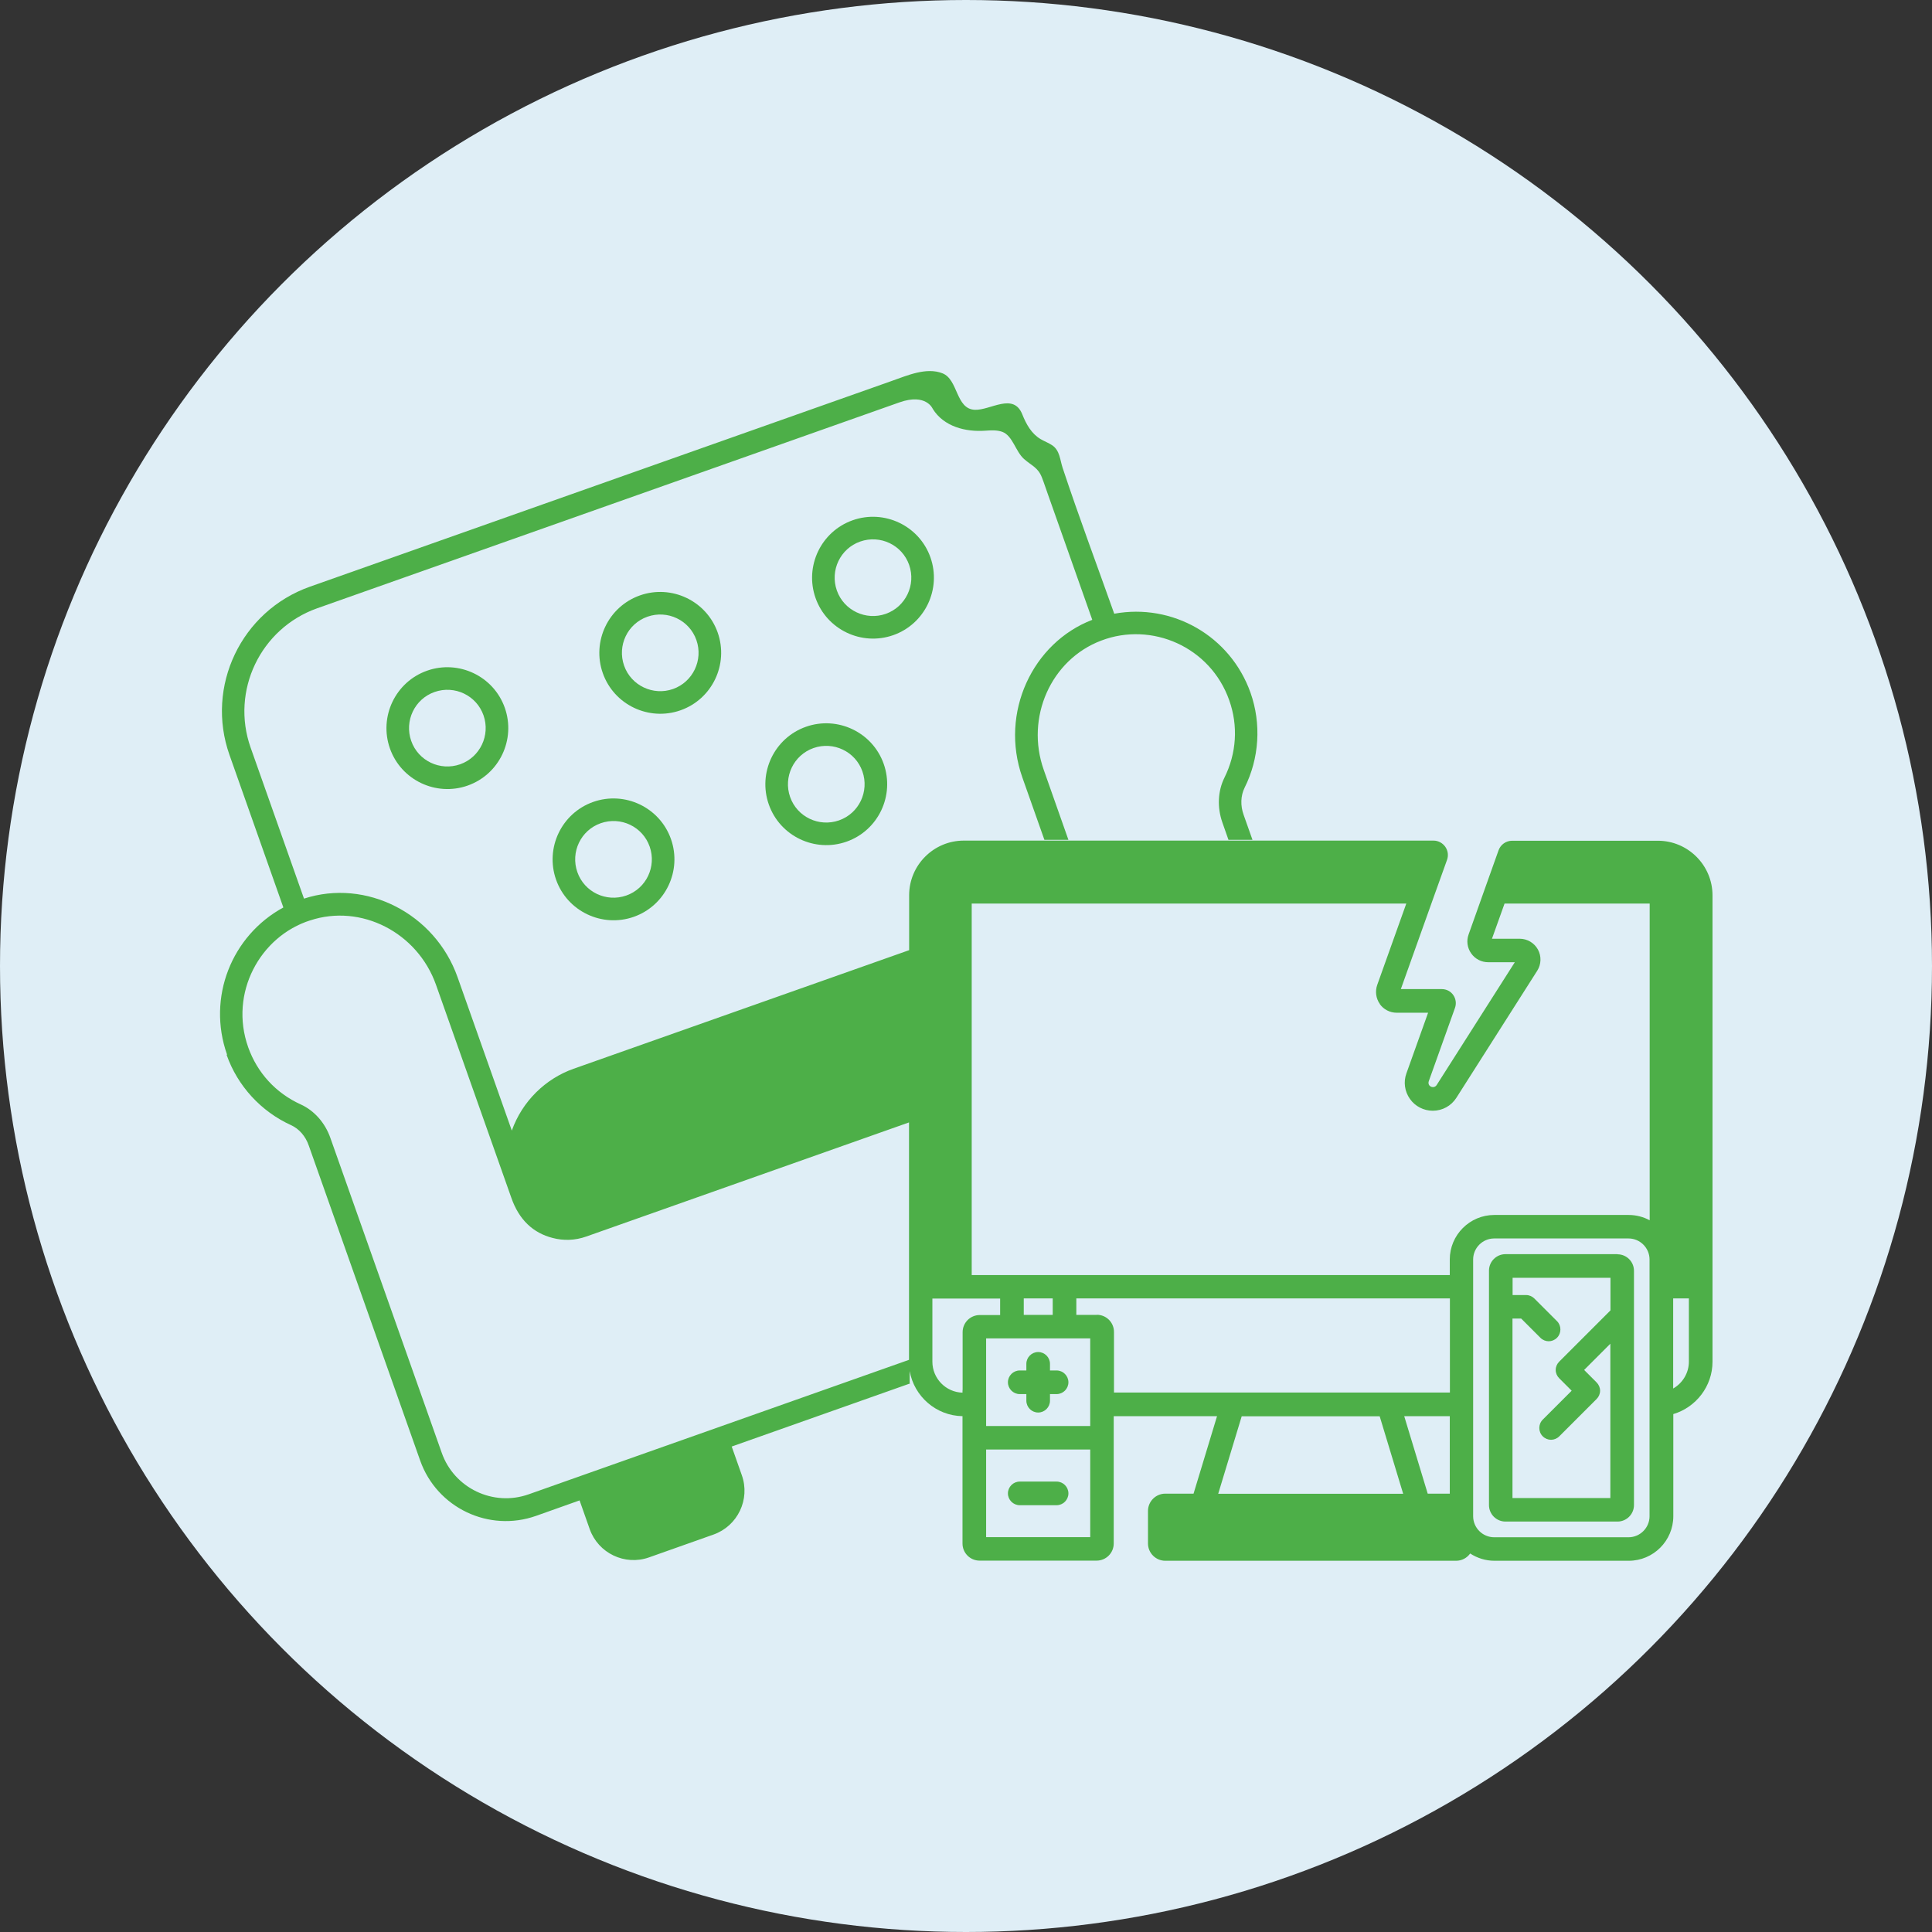
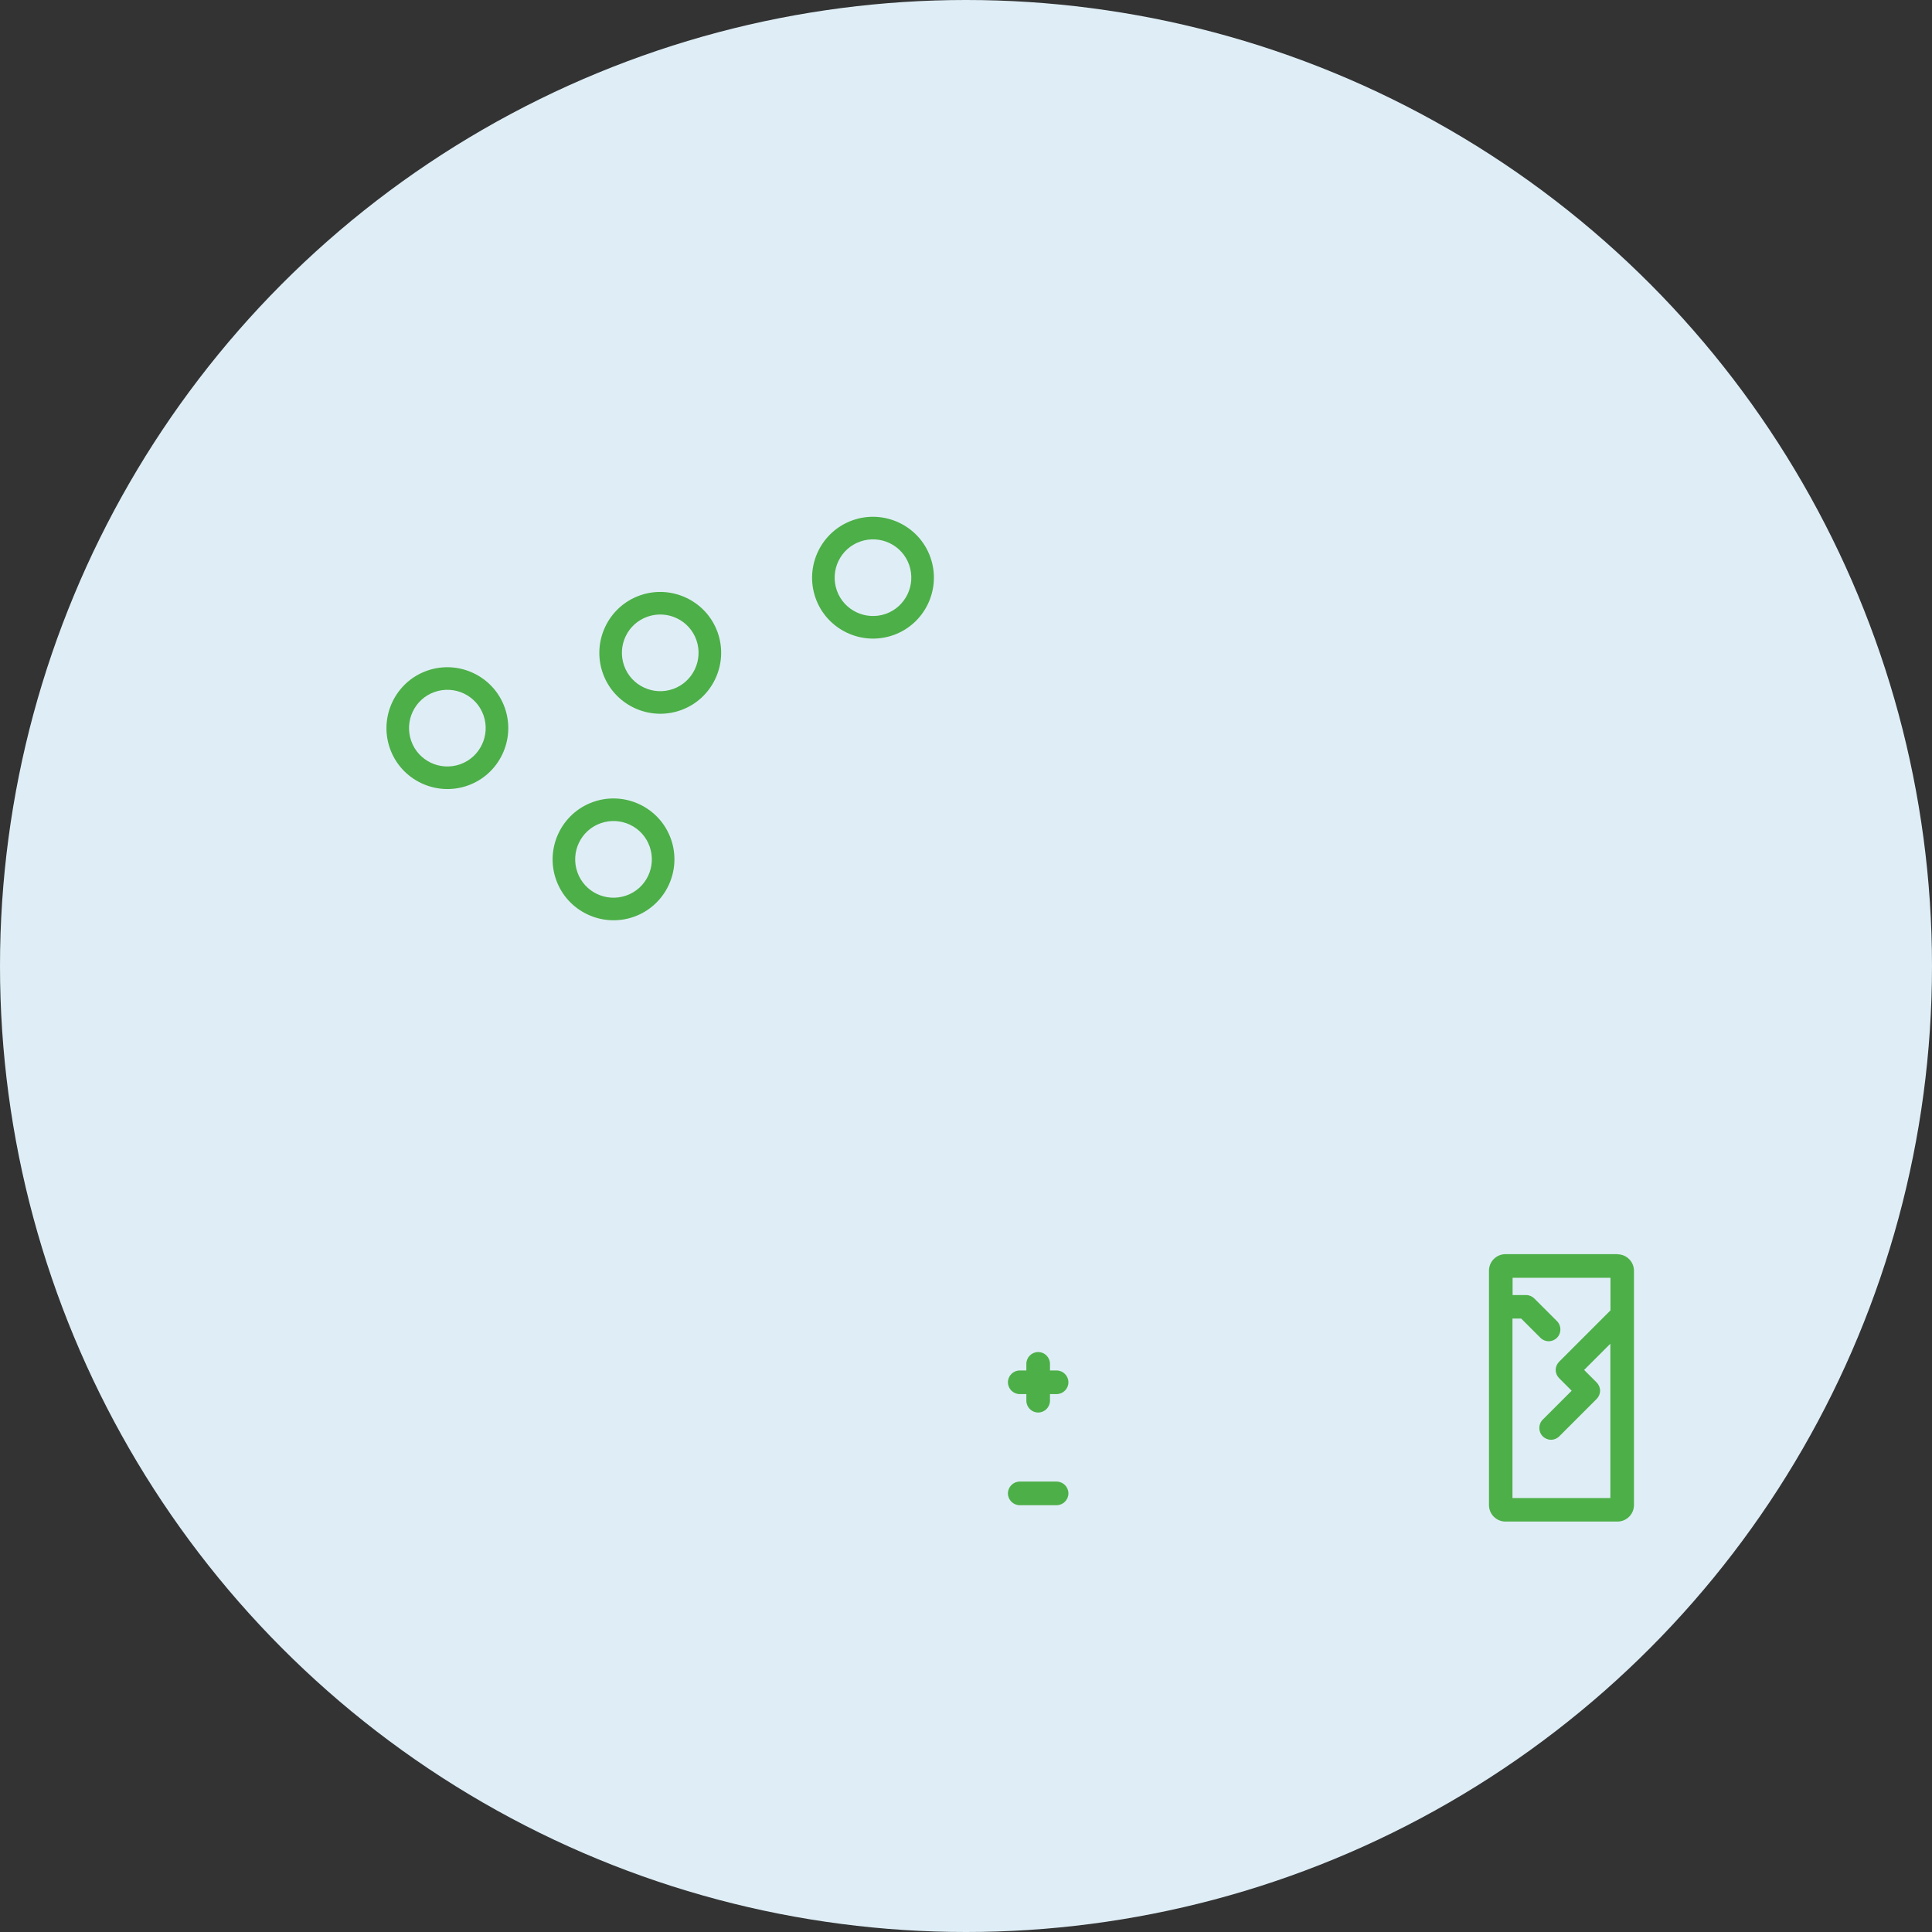
<svg xmlns="http://www.w3.org/2000/svg" id="Layer_1" viewBox="0 0 148.84 148.84">
  <rect x="0" y="0" width="148.84" height="148.84" fill="#333333" stroke="none" />
  <circle cx="74.42" cy="74.42" r="74.42" style="fill: #dfeef6;" />
  <g>
    <path d="M81.4,105.58h-.51v-.51c0-.5-.41-.91-.91-.91s-.91.41-.91.91v.51h-.51c-.5,0-.91.41-.91.91s.41.91.91.91h.51v.51c0,.5.41.91.91.91s.91-.41.91-.91v-.51h.51c.5,0,.91-.41.91-.91s-.41-.91-.91-.91Z" style="fill: #4daf48;" />
    <path d="M81.4,115.96c.5,0,.91-.41.91-.91s-.41-.91-.91-.91h-2.84c-.5,0-.91.41-.91.91s.41.91.91.91h2.84Z" style="fill: #4daf48;" />
    <path d="M124.61,96.62h-8.63c-.7,0-1.27.57-1.27,1.27v18.06c0,.7.57,1.27,1.27,1.27h8.63c.7,0,1.27-.57,1.27-1.27v-11.72c0-.5-.41-.91-.91-.91s-.91.41-.91.91v11.18h-7.54v-13.83h.67l1.48,1.48c.18.18.41.27.64.27s.46-.09.64-.27c.35-.35.35-.93,0-1.28l-1.74-1.74c-.17-.17-.4-.27-.64-.27h-1.04v-1.33h7.54v2.51l-3.95,3.95c-.17.17-.27.4-.27.64s.1.47.27.64l.96.96-2.23,2.23c-.35.35-.35.93,0,1.28.18.18.41.27.64.27s.46-.09.64-.27l2.87-2.87c.17-.17.27-.4.27-.64s-.1-.47-.27-.64l-.96-.96,2.02-2.02v6.49c0,.5.41.91.91.91s.91-.41.91-.91v-12.11c0-.7-.57-1.27-1.27-1.27Z" style="fill: #4daf48;" />
-     <path d="M17.46,81.27c.84,2.39,2.65,4.36,4.96,5.41.62.28,1.12.85,1.37,1.58l8.58,24.26c1.29,3.64,5.29,5.55,8.93,4.26l3.35-1.19.78,2.21c.66,1.86,2.71,2.84,4.57,2.18l4.97-1.76c1.86-.66,2.84-2.71,2.18-4.57l-.78-2.21,13.77-4.87h-.06v-.95c.34,1.95,2.03,3.45,4.07,3.48v3.85c0,.5.41.91.91.91s.91-.41.91-.91v-1.28h8.02v6.75h-8.02v-11.24c0-.5-.41-.91-.91-.91s-.91.41-.91.91v11.73c0,.73.59,1.32,1.32,1.32h9.01c.73,0,1.32-.59,1.32-1.32v-9.81h7.96l-1.81,5.97h-2.18c-.73,0-1.33.6-1.33,1.33v2.51c0,.73.6,1.33,1.33,1.33h22.41c.44,0,.84-.22,1.08-.56.54.35,1.18.56,1.87.56h10.35c1.89,0,3.43-1.54,3.43-3.43v-7.87c1.75-.52,3.02-2.15,3.02-4.03v-5.77s0,0,0,0v-30.16c0-2.32-1.89-4.21-4.21-4.21h-11.23c-.46,0-.88.29-1.04.73l-1.03,2.89h0s-1.28,3.6-1.28,3.6c-.18.49-.1,1.04.2,1.46.3.43.79.68,1.31.68h2.05l-6.02,9.46c-.06.1-.17.16-.29.16-.15,0-.24-.09-.28-.14-.04-.05-.09-.17-.04-.31l2.02-5.65c.12-.33.07-.7-.13-.99-.2-.29-.53-.46-.88-.46h-3.16l2.57-7.2s0,0,0,0l.99-2.76c.12-.34.07-.71-.14-1.01-.21-.29-.54-.47-.9-.47h-36.19c-2.32,0-4.21,1.89-4.21,4.21v4.23l-25.86,9.14c-2.15.76-3.95,2.5-4.75,4.76l-4.18-11.82c-1.74-4.91-7.05-7.61-11.83-6.05,0,0-4.11-11.63-4.11-11.63-1.55-4.37.75-9.19,5.13-10.74l44.85-15.86c2.07-.73,2.57.5,2.57.5.85,1.37,2.53,1.79,4.05,1.68.44-.03.89-.06,1.31.09.8.3,1.02,1.52,1.67,2.09.6.53,1.08.65,1.38,1.43.17.43.31.88.47,1.32.44,1.25.89,2.51,1.33,3.76.69,1.94,1.38,3.89,2.06,5.83,0,.02.01.03.02.05-4.6,1.76-7.15,7.16-5.39,12.14l1.7,4.81h1.85l-1.9-5.39c-1.43-4.04.56-8.5,4.43-9.96,3.88-1.48,8.41.48,9.86,4.6.7,1.97.56,4.09-.37,5.96-.51,1.03-.57,2.28-.16,3.45l.47,1.34h1.85l-.68-1.92c-.26-.72-.23-1.48.07-2.09,1.14-2.27,1.3-4.94.46-7.32-1.56-4.4-6.03-6.91-10.5-6.09-1.33-3.75-2.73-7.48-3.98-11.25-.2-.61-.21-1.32-.79-1.72-.28-.19-.61-.31-.9-.48-.71-.42-1.11-1.15-1.41-1.9-.68-1.72-2.46-.31-3.66-.36-1.48-.06-1.27-2.33-2.49-2.81-1.24-.49-2.72.17-3.89.58,0,0-44.85,15.86-44.85,15.86-5.28,1.87-8.06,7.68-6.19,12.96l4.15,11.75c-3.99,2.17-5.89,6.94-4.34,11.33ZM71.83,104.9v-4.86h5.22v1.27h-1.57c-.73,0-1.32.59-1.32,1.32v4.66c-1.29-.03-2.33-1.09-2.33-2.39ZM81.1,101.3h-2.23v-1.27h2.23v1.27ZM75.97,109.86v-6.75h8.02v6.75h-8.02ZM84.49,101.3h-1.57v-1.27h28.78v7.25h-25.88v-4.67c0-.73-.59-1.32-1.32-1.32ZM109.99,115.07l-1.81-5.97h3.51v5.97h-1.7ZM95.66,109.11h10.63l1.81,5.97h-14.25l1.81-5.97ZM127.08,116.81c0,.89-.73,1.62-1.62,1.62h-10.35c-.89,0-1.62-.73-1.62-1.62v-8.61s0,0,0,0v-9.07s0,0,0,0v-2.1c0-.89.73-1.62,1.62-1.62h10.35c.89,0,1.62.73,1.62,1.62v19.78ZM130.11,104.9c0,.88-.49,1.66-1.21,2.07v-6.94h1.21v4.86ZM106.29,77.34c.3.43.79.68,1.31.68h2.42l-1.67,4.67c-.24.66-.14,1.39.27,1.97.4.57,1.06.91,1.76.91.74,0,1.42-.37,1.82-1l6.23-9.79c.31-.49.33-1.12.05-1.63-.28-.51-.82-.83-1.4-.83h-2.14l.97-2.71h11.18v24.4c-.48-.26-1.03-.41-1.62-.41h-10.35c-1.89,0-3.43,1.54-3.43,3.43v1.2h-36.83v-28.62h33.48l-2.24,6.27c-.17.49-.1,1.04.2,1.46ZM23.89,70.91c3.92-1.3,8.27.92,9.7,4.96l5.79,16.37c.6,1.75,1.71,2.75,3.19,3.13.83.22,1.73.2,2.6-.11l24.86-8.79v18.29c-10.53,3.72-20.84,7.37-29.3,10.36-2.73.97-5.74-.47-6.7-3.2l-8.58-24.26c-.41-1.17-1.25-2.11-2.29-2.58-1.91-.87-3.34-2.43-4.04-4.4-1.48-4.17.91-8.55,4.79-9.78Z" style="fill: #4daf48;" />
    <path d="M32.9,51.67c-2.44.86-3.72,3.55-2.86,5.99.86,2.44,3.55,3.72,5.99,2.86,2.44-.86,3.72-3.55,2.86-5.99-.86-2.44-3.55-3.72-5.99-2.86ZM35.45,58.88c-1.54.54-3.23-.26-3.77-1.8-.54-1.54.26-3.23,1.8-3.77,1.54-.54,3.23.26,3.77,1.8.54,1.54-.27,3.23-1.8,3.77Z" style="fill: #4daf48;" />
    <path d="M55.29,48.73c-.86-2.44-3.55-3.72-5.99-2.86-2.44.86-3.72,3.55-2.86,5.99.86,2.44,3.55,3.72,5.99,2.86,2.44-.86,3.72-3.55,2.86-5.99ZM48.08,51.28c-.54-1.54.26-3.23,1.8-3.77,1.54-.54,3.23.26,3.77,1.8.54,1.54-.27,3.23-1.8,3.77-1.53.54-3.23-.26-3.77-1.8Z" style="fill: #4daf48;" />
    <path d="M71.68,42.94c-.86-2.44-3.55-3.72-5.99-2.86-2.44.86-3.72,3.55-2.86,5.99.86,2.44,3.55,3.72,5.99,2.86,2.44-.86,3.72-3.55,2.86-5.99ZM64.47,45.49c-.54-1.54.26-3.23,1.8-3.77s3.23.26,3.77,1.8c.54,1.54-.27,3.23-1.8,3.77-1.53.54-3.23-.26-3.77-1.8Z" style="fill: #4daf48;" />
    <path d="M45.7,61.78c-2.44.86-3.72,3.55-2.86,5.99.86,2.44,3.55,3.72,5.99,2.86,2.44-.86,3.72-3.55,2.86-5.99-.86-2.44-3.55-3.72-5.99-2.86ZM48.25,68.99c-1.54.54-3.23-.26-3.77-1.8-.54-1.54.26-3.23,1.8-3.77,1.54-.54,3.23.26,3.77,1.8.54,1.54-.26,3.23-1.8,3.77Z" style="fill: #4daf48;" />
-     <path d="M62.09,55.99c-2.44.86-3.72,3.55-2.86,5.99.86,2.44,3.55,3.72,5.99,2.86,2.44-.86,3.72-3.55,2.86-5.99-.86-2.44-3.55-3.72-5.99-2.86ZM64.64,63.2c-1.54.54-3.23-.26-3.77-1.8-.54-1.54.27-3.23,1.8-3.77,1.54-.54,3.23.26,3.77,1.8.54,1.54-.26,3.23-1.8,3.77Z" style="fill: #4daf48;" />
  </g>
</svg>